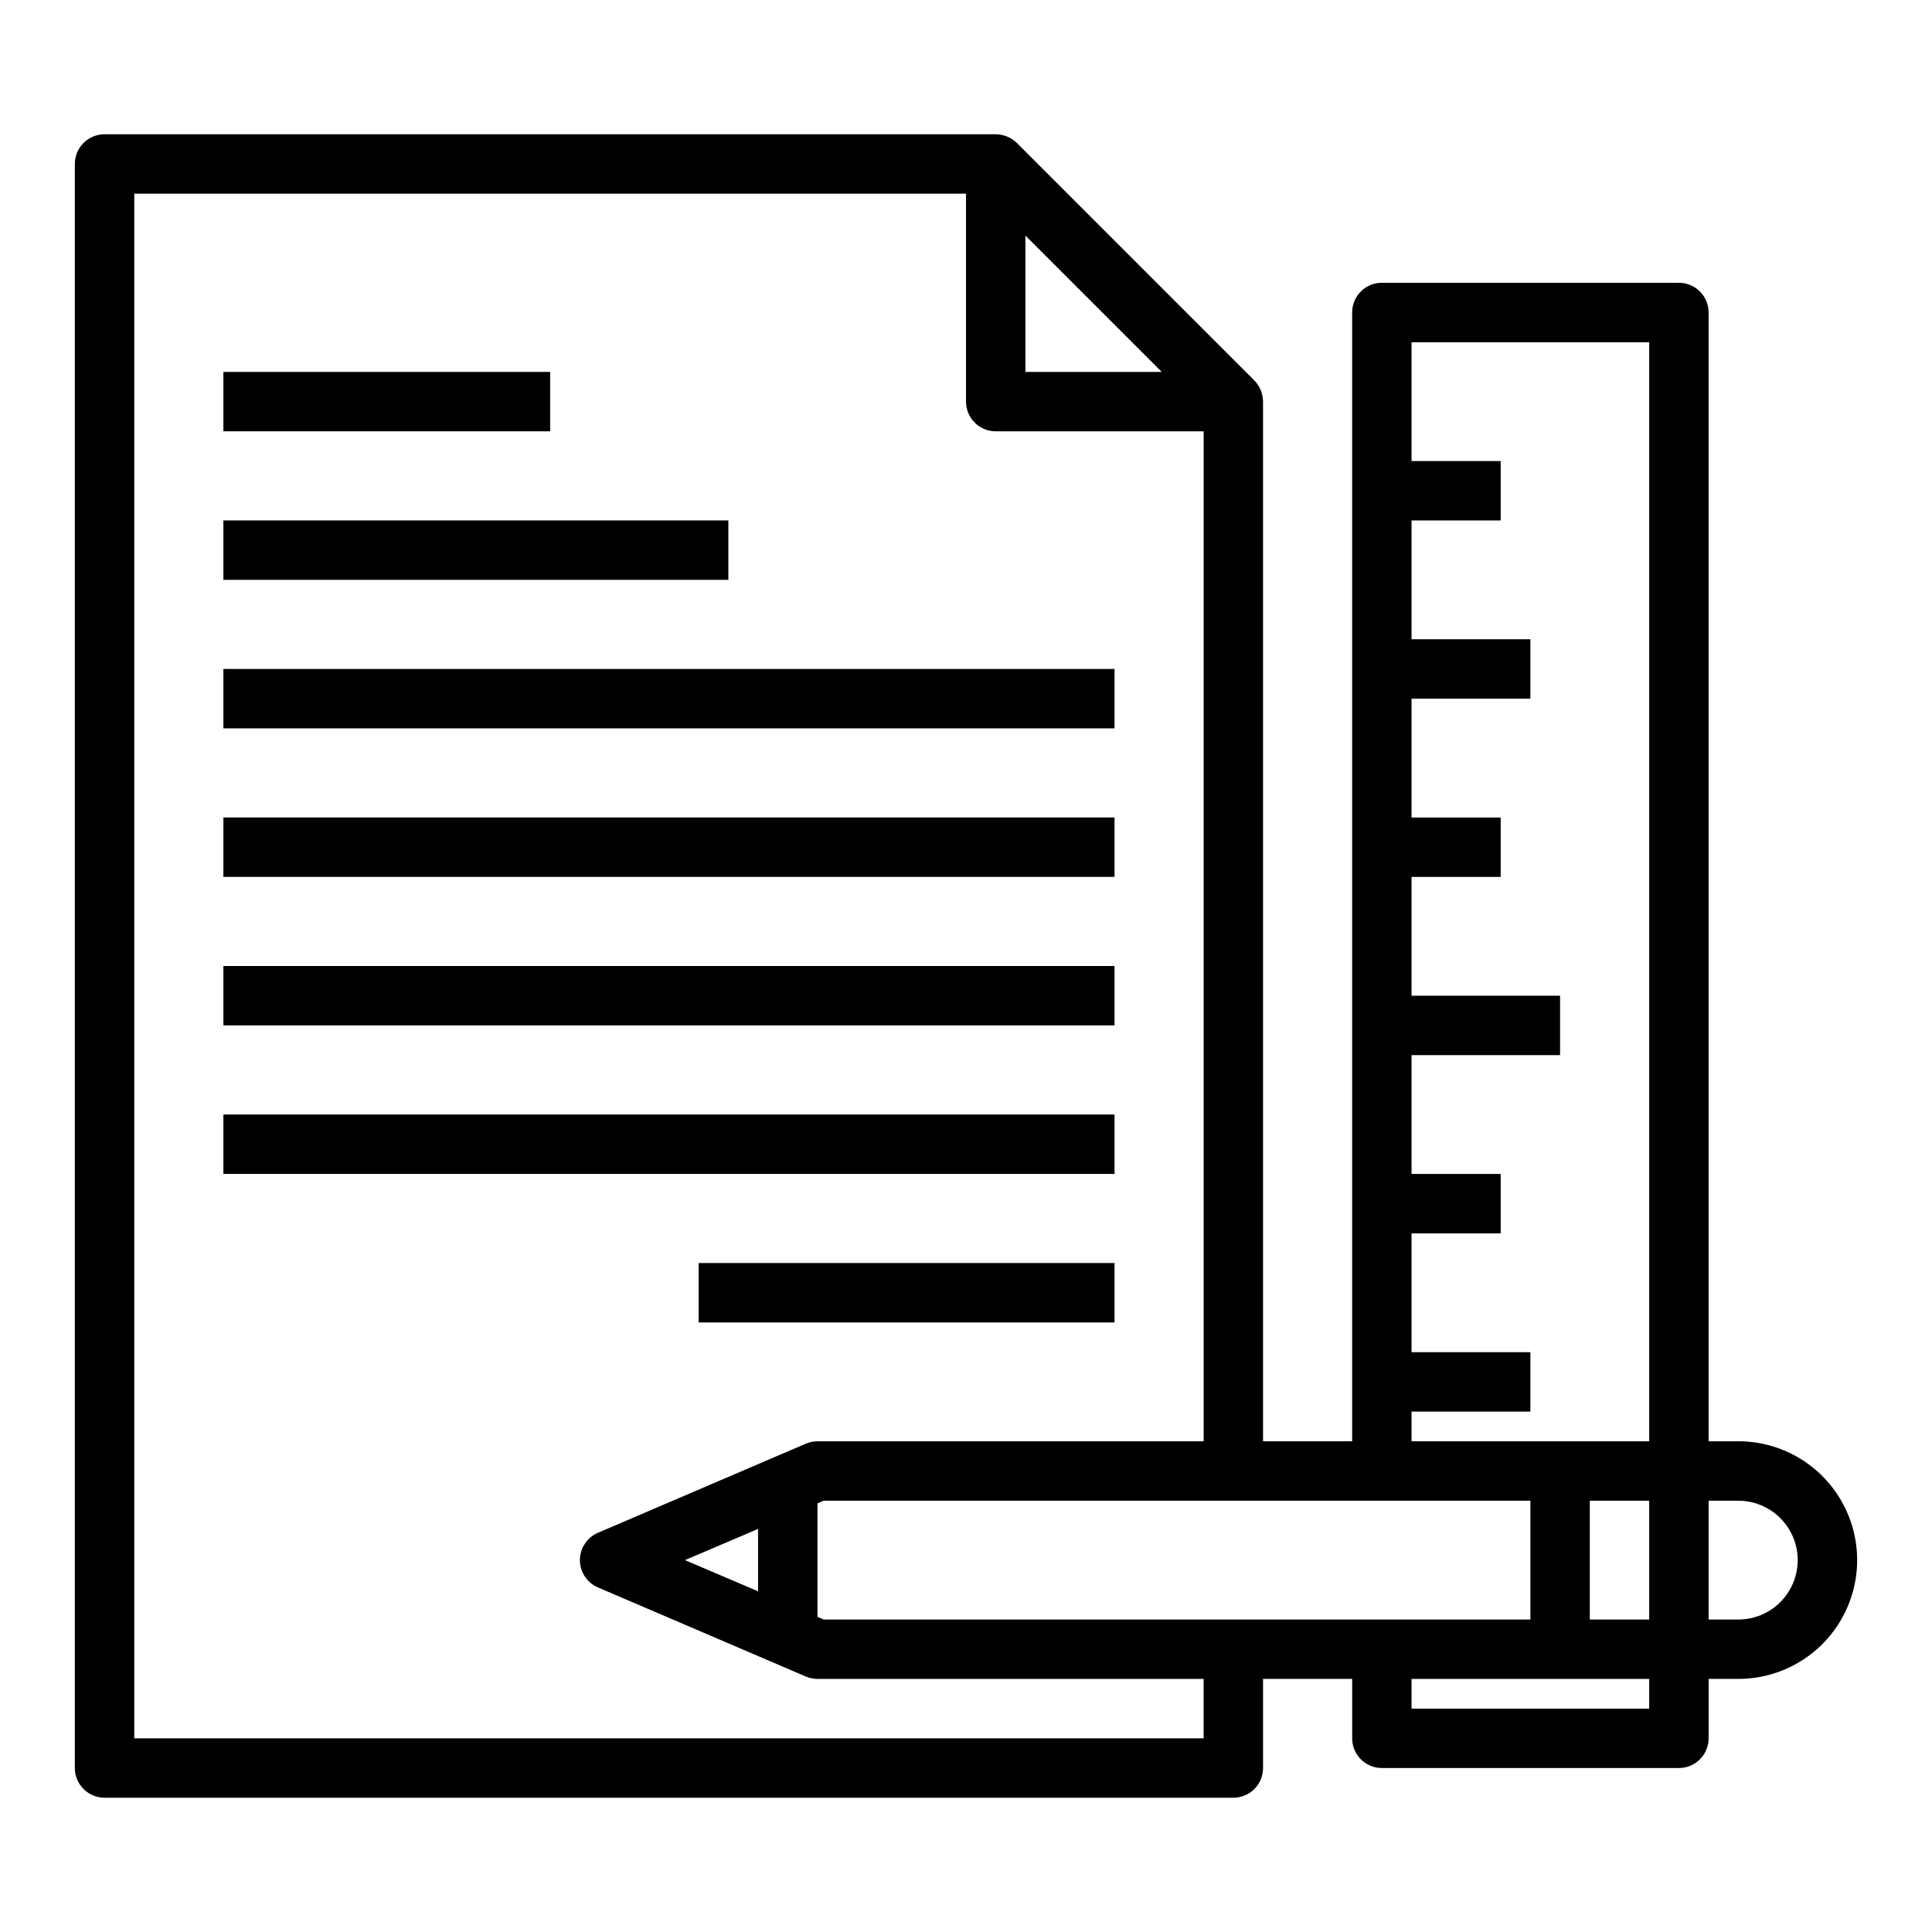
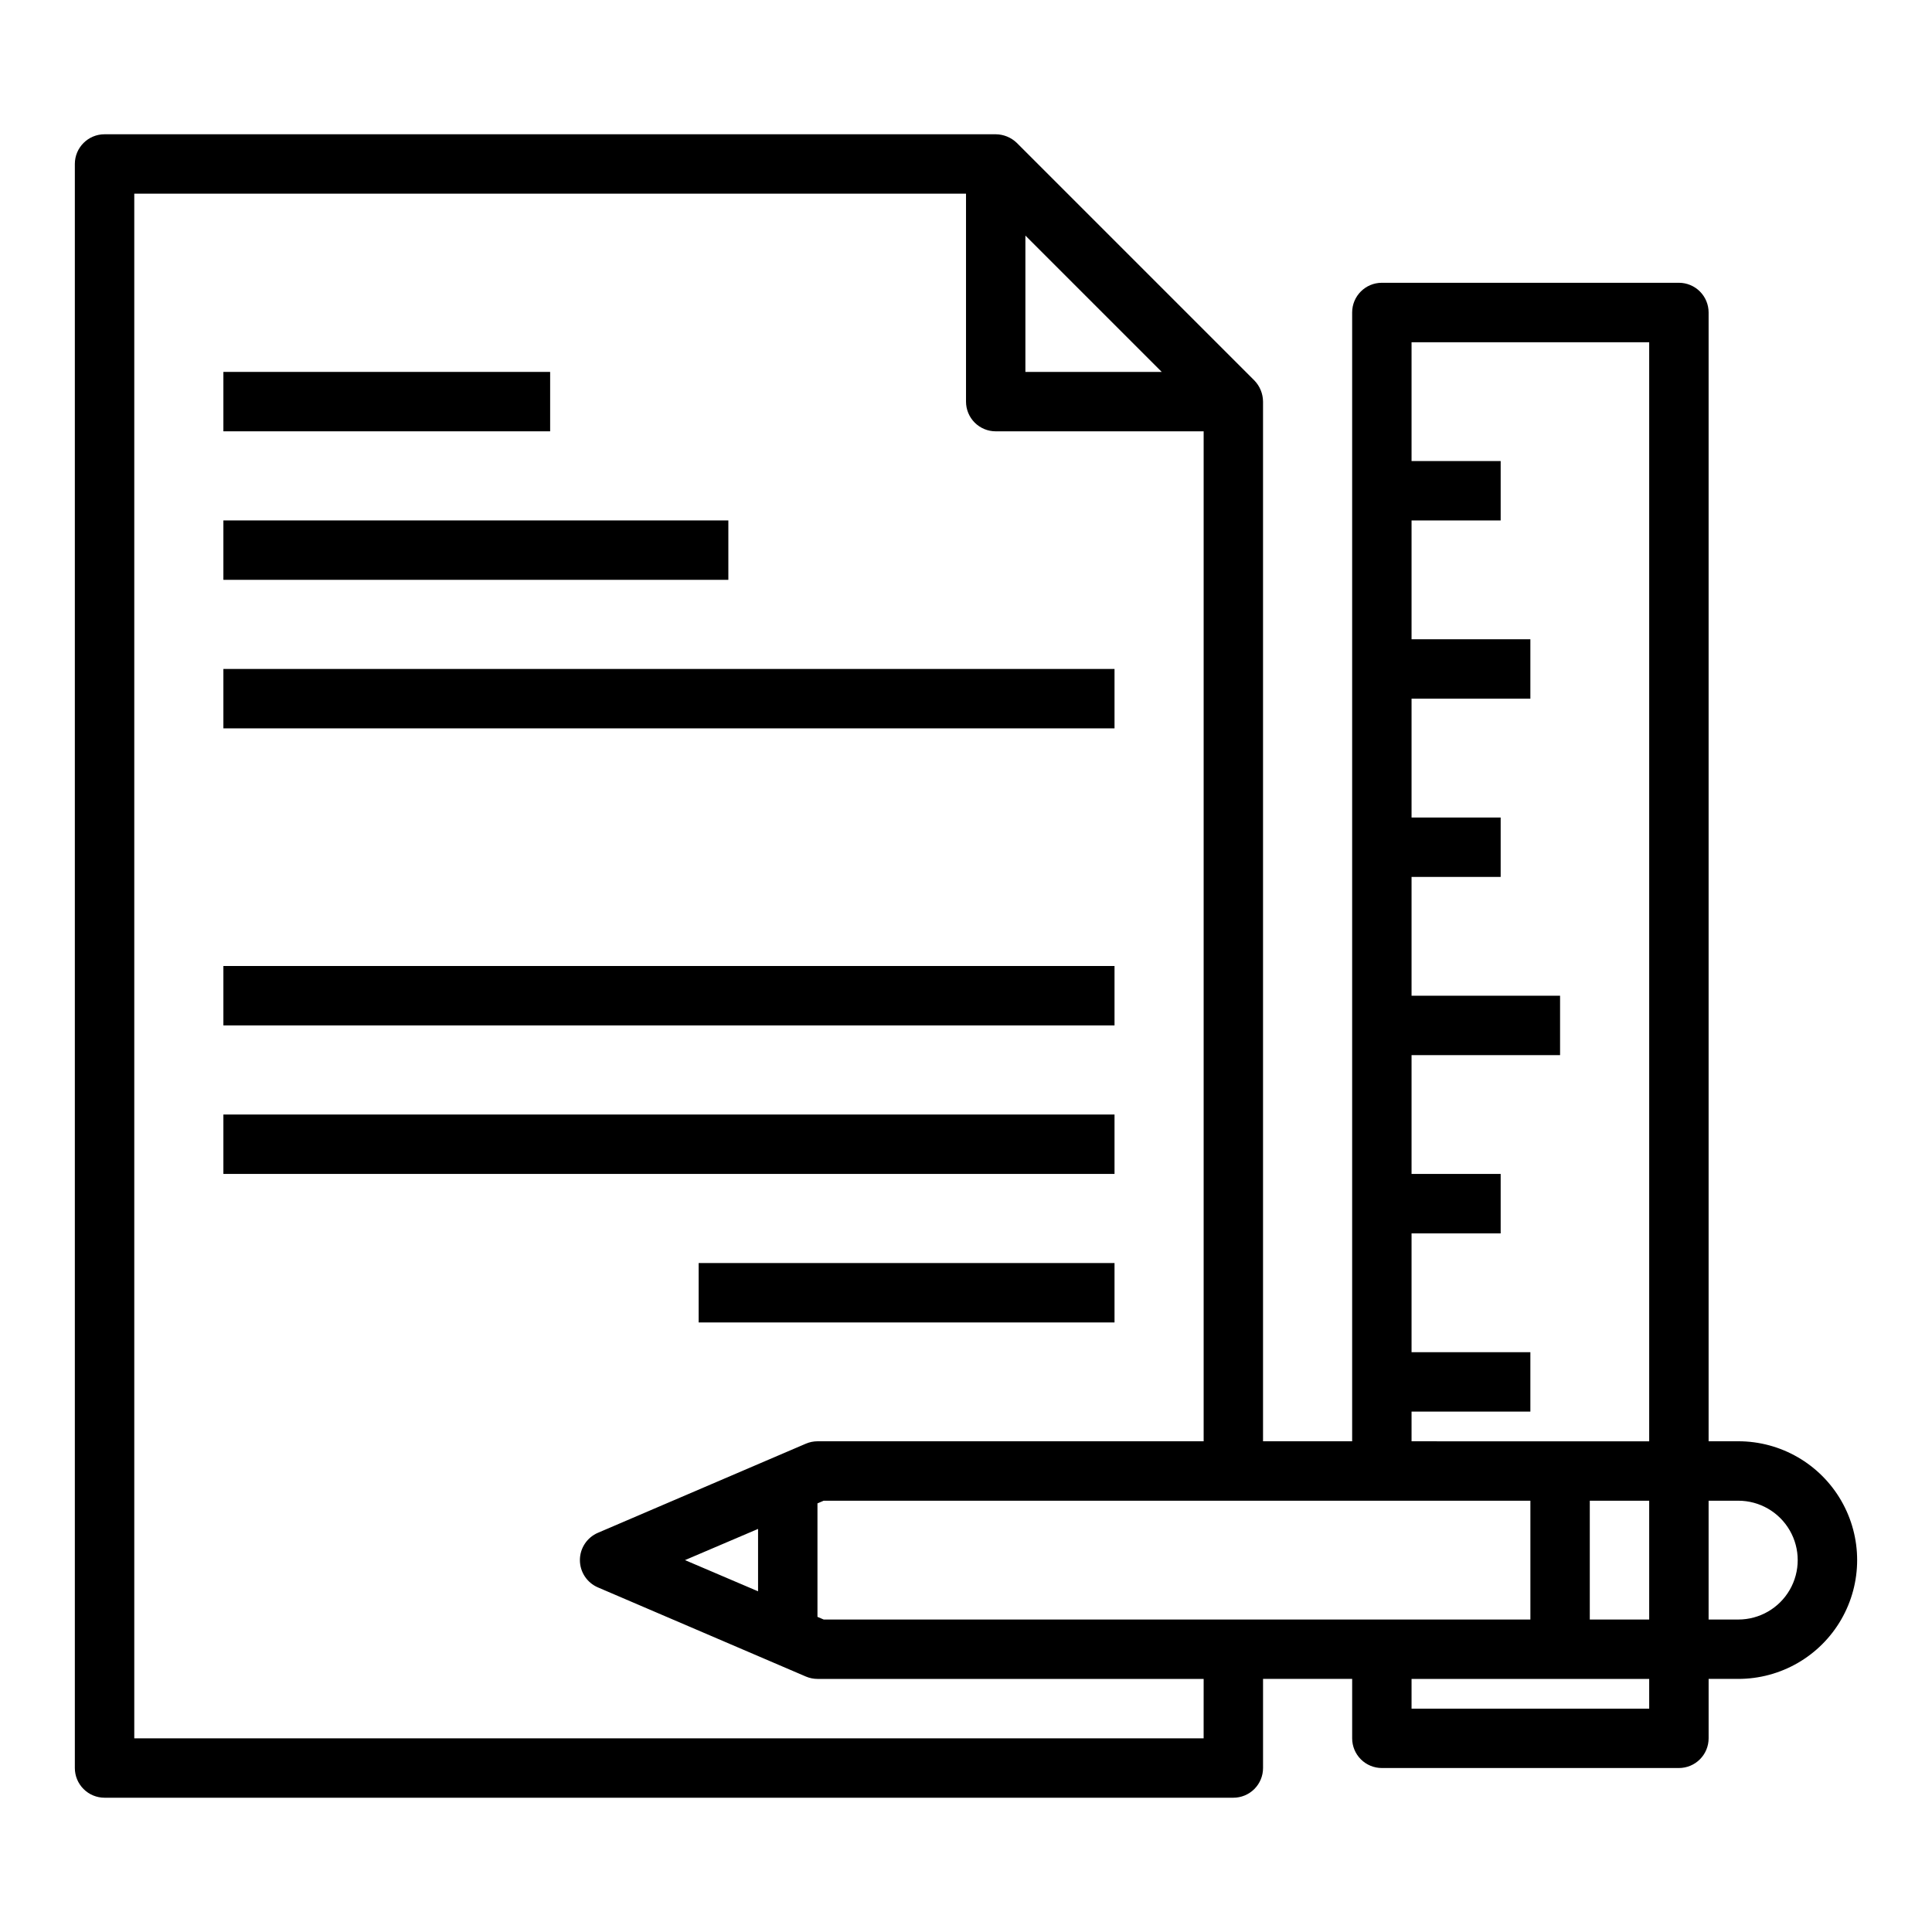
<svg xmlns="http://www.w3.org/2000/svg" fill="#000000" width="800px" height="800px" version="1.1" viewBox="144 144 512 512">
  <g>
    <path d="m203.2 242.56h86.594v15.742h-86.594z" />
    <path d="m203.2 281.92h133.82v15.742h-133.82z" />
    <path d="m203.2 321.28h236.16v15.742h-236.16z" />
-     <path d="m203.2 360.64h236.16v15.742h-236.16z" />
    <path d="m203.2 400h236.16v15.742h-236.16z" />
    <path d="m203.2 439.36h236.16v15.742h-236.16z" />
    <path d="m329.15 478.72h110.21v15.742h-110.21z" />
    <path d="m604.67 525.95h-7.871v-299.14c0-2.086-0.832-4.09-2.309-5.566-1.477-1.477-3.477-2.305-5.566-2.305h-78.719c-4.348 0-7.871 3.523-7.871 7.871v299.14h-23.617v-275.52c-0.016-2.086-0.832-4.086-2.281-5.59l-62.977-62.977c-1.504-1.449-3.504-2.266-5.59-2.281h-236.16c-4.348 0-7.875 3.523-7.875 7.871v425.09c0 2.09 0.832 4.09 2.309 5.566 1.477 1.477 3.477 2.305 5.566 2.305h299.14c2.086 0 4.09-0.828 5.566-2.305 1.477-1.477 2.305-3.477 2.305-5.566v-23.617h23.617v15.746c0 2.086 0.828 4.09 2.305 5.566 1.477 1.477 3.477 2.305 5.566 2.305h78.719c2.09 0 4.09-0.828 5.566-2.305 1.477-1.477 2.309-3.481 2.309-5.566v-15.746h7.871c11.25 0 21.645-6 27.27-15.742 5.625-9.742 5.625-21.746 0-31.488-5.625-9.742-16.02-15.746-27.27-15.746zm-188.93-319.52 36.133 36.133h-36.133zm47.234 398.25h-283.39v-409.35h220.42v55.105c0 2.09 0.828 4.09 2.305 5.566 1.477 1.477 3.477 2.305 5.566 2.305h55.105v267.65h-102.34c-1.055 0.004-2.098 0.219-3.07 0.633l-55.105 23.617 0.004-0.004c-2.902 1.238-4.789 4.09-4.789 7.242 0 3.156 1.887 6.008 4.789 7.242l55.105 23.617h-0.004c0.973 0.414 2.016 0.625 3.07 0.629h102.34zm-118.08-55.5v16.531l-19.367-8.266zm17.398 24.012-1.656-0.711v-30.07l1.652-0.707h187.28v31.488zm218.76 23.617h-62.977v-7.875h62.977zm0-23.617h-15.742v-31.488h15.742zm0-47.23-62.977-0.004v-7.871h31.488v-15.742h-31.488v-31.488h23.617v-15.746h-23.617v-31.488h39.359v-15.742h-39.359v-31.488h23.617v-15.746h-23.617v-31.488h31.488v-15.742h-31.488v-31.488h23.617v-15.742h-23.617v-31.488h62.977zm23.617 47.23h-7.871v-31.488h7.871c5.625 0 10.82 3 13.633 7.871s2.812 10.875 0 15.746-8.008 7.871-13.633 7.871z" />
  </g>
</svg>